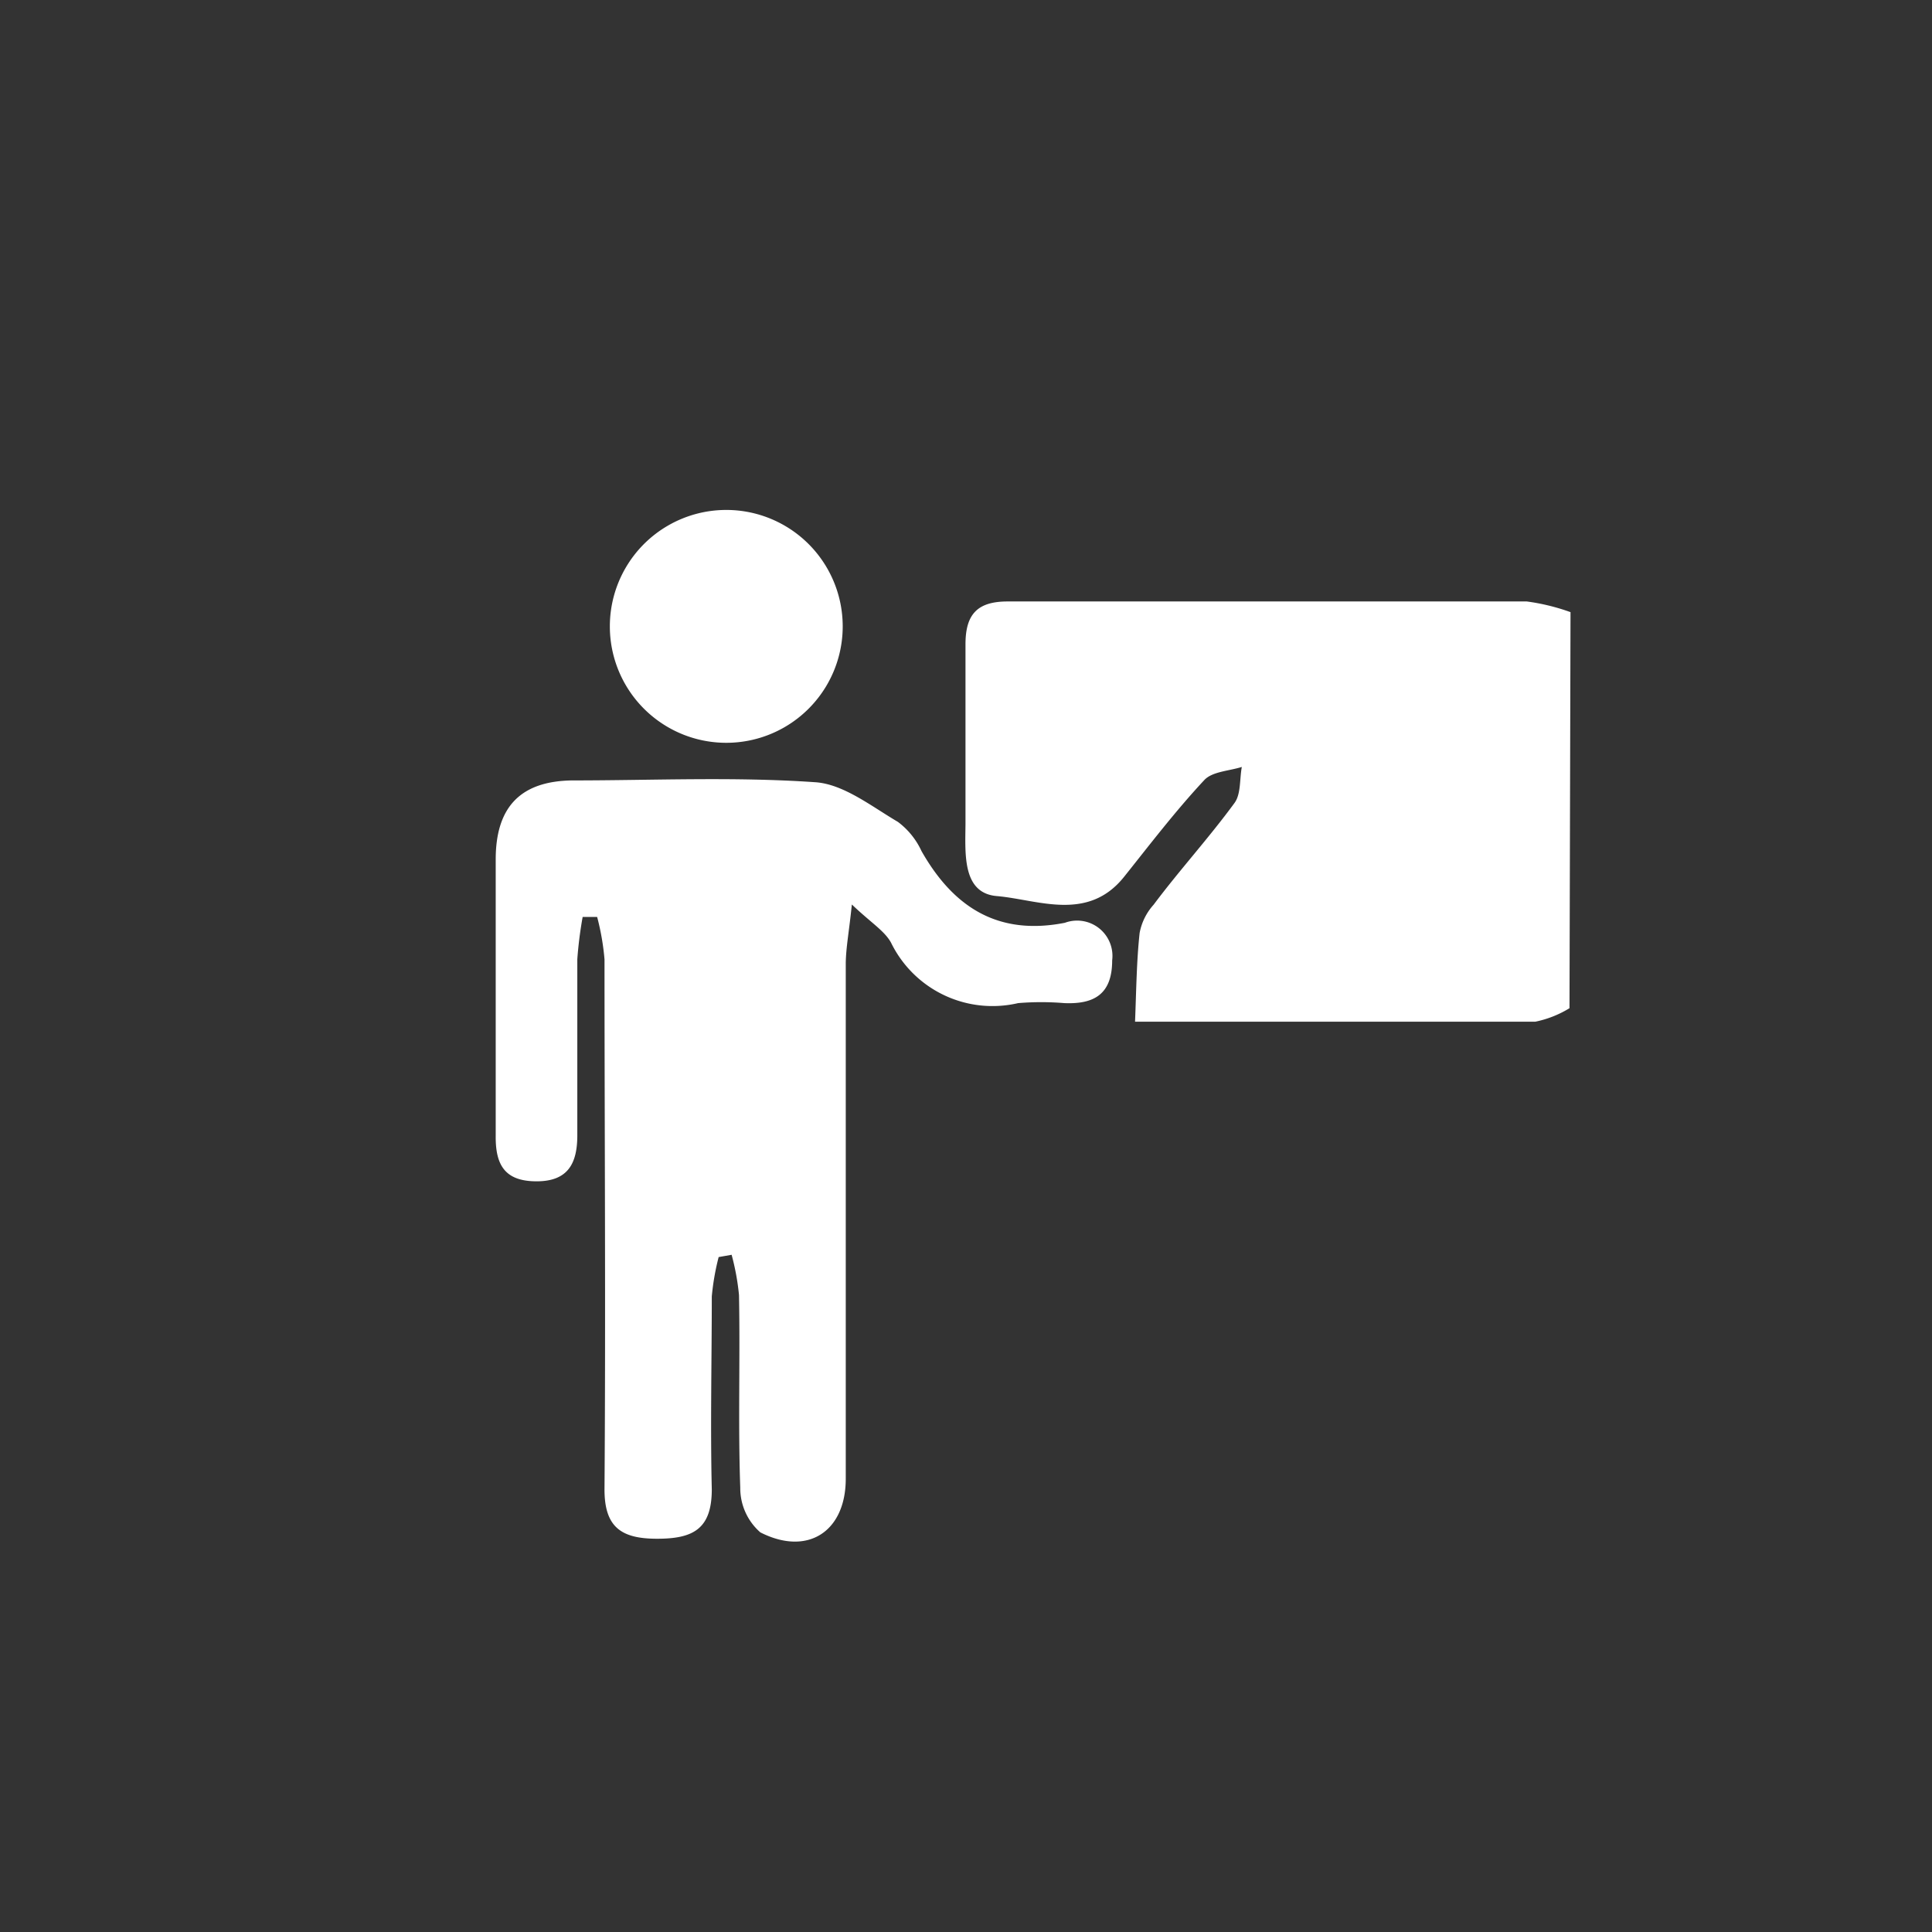
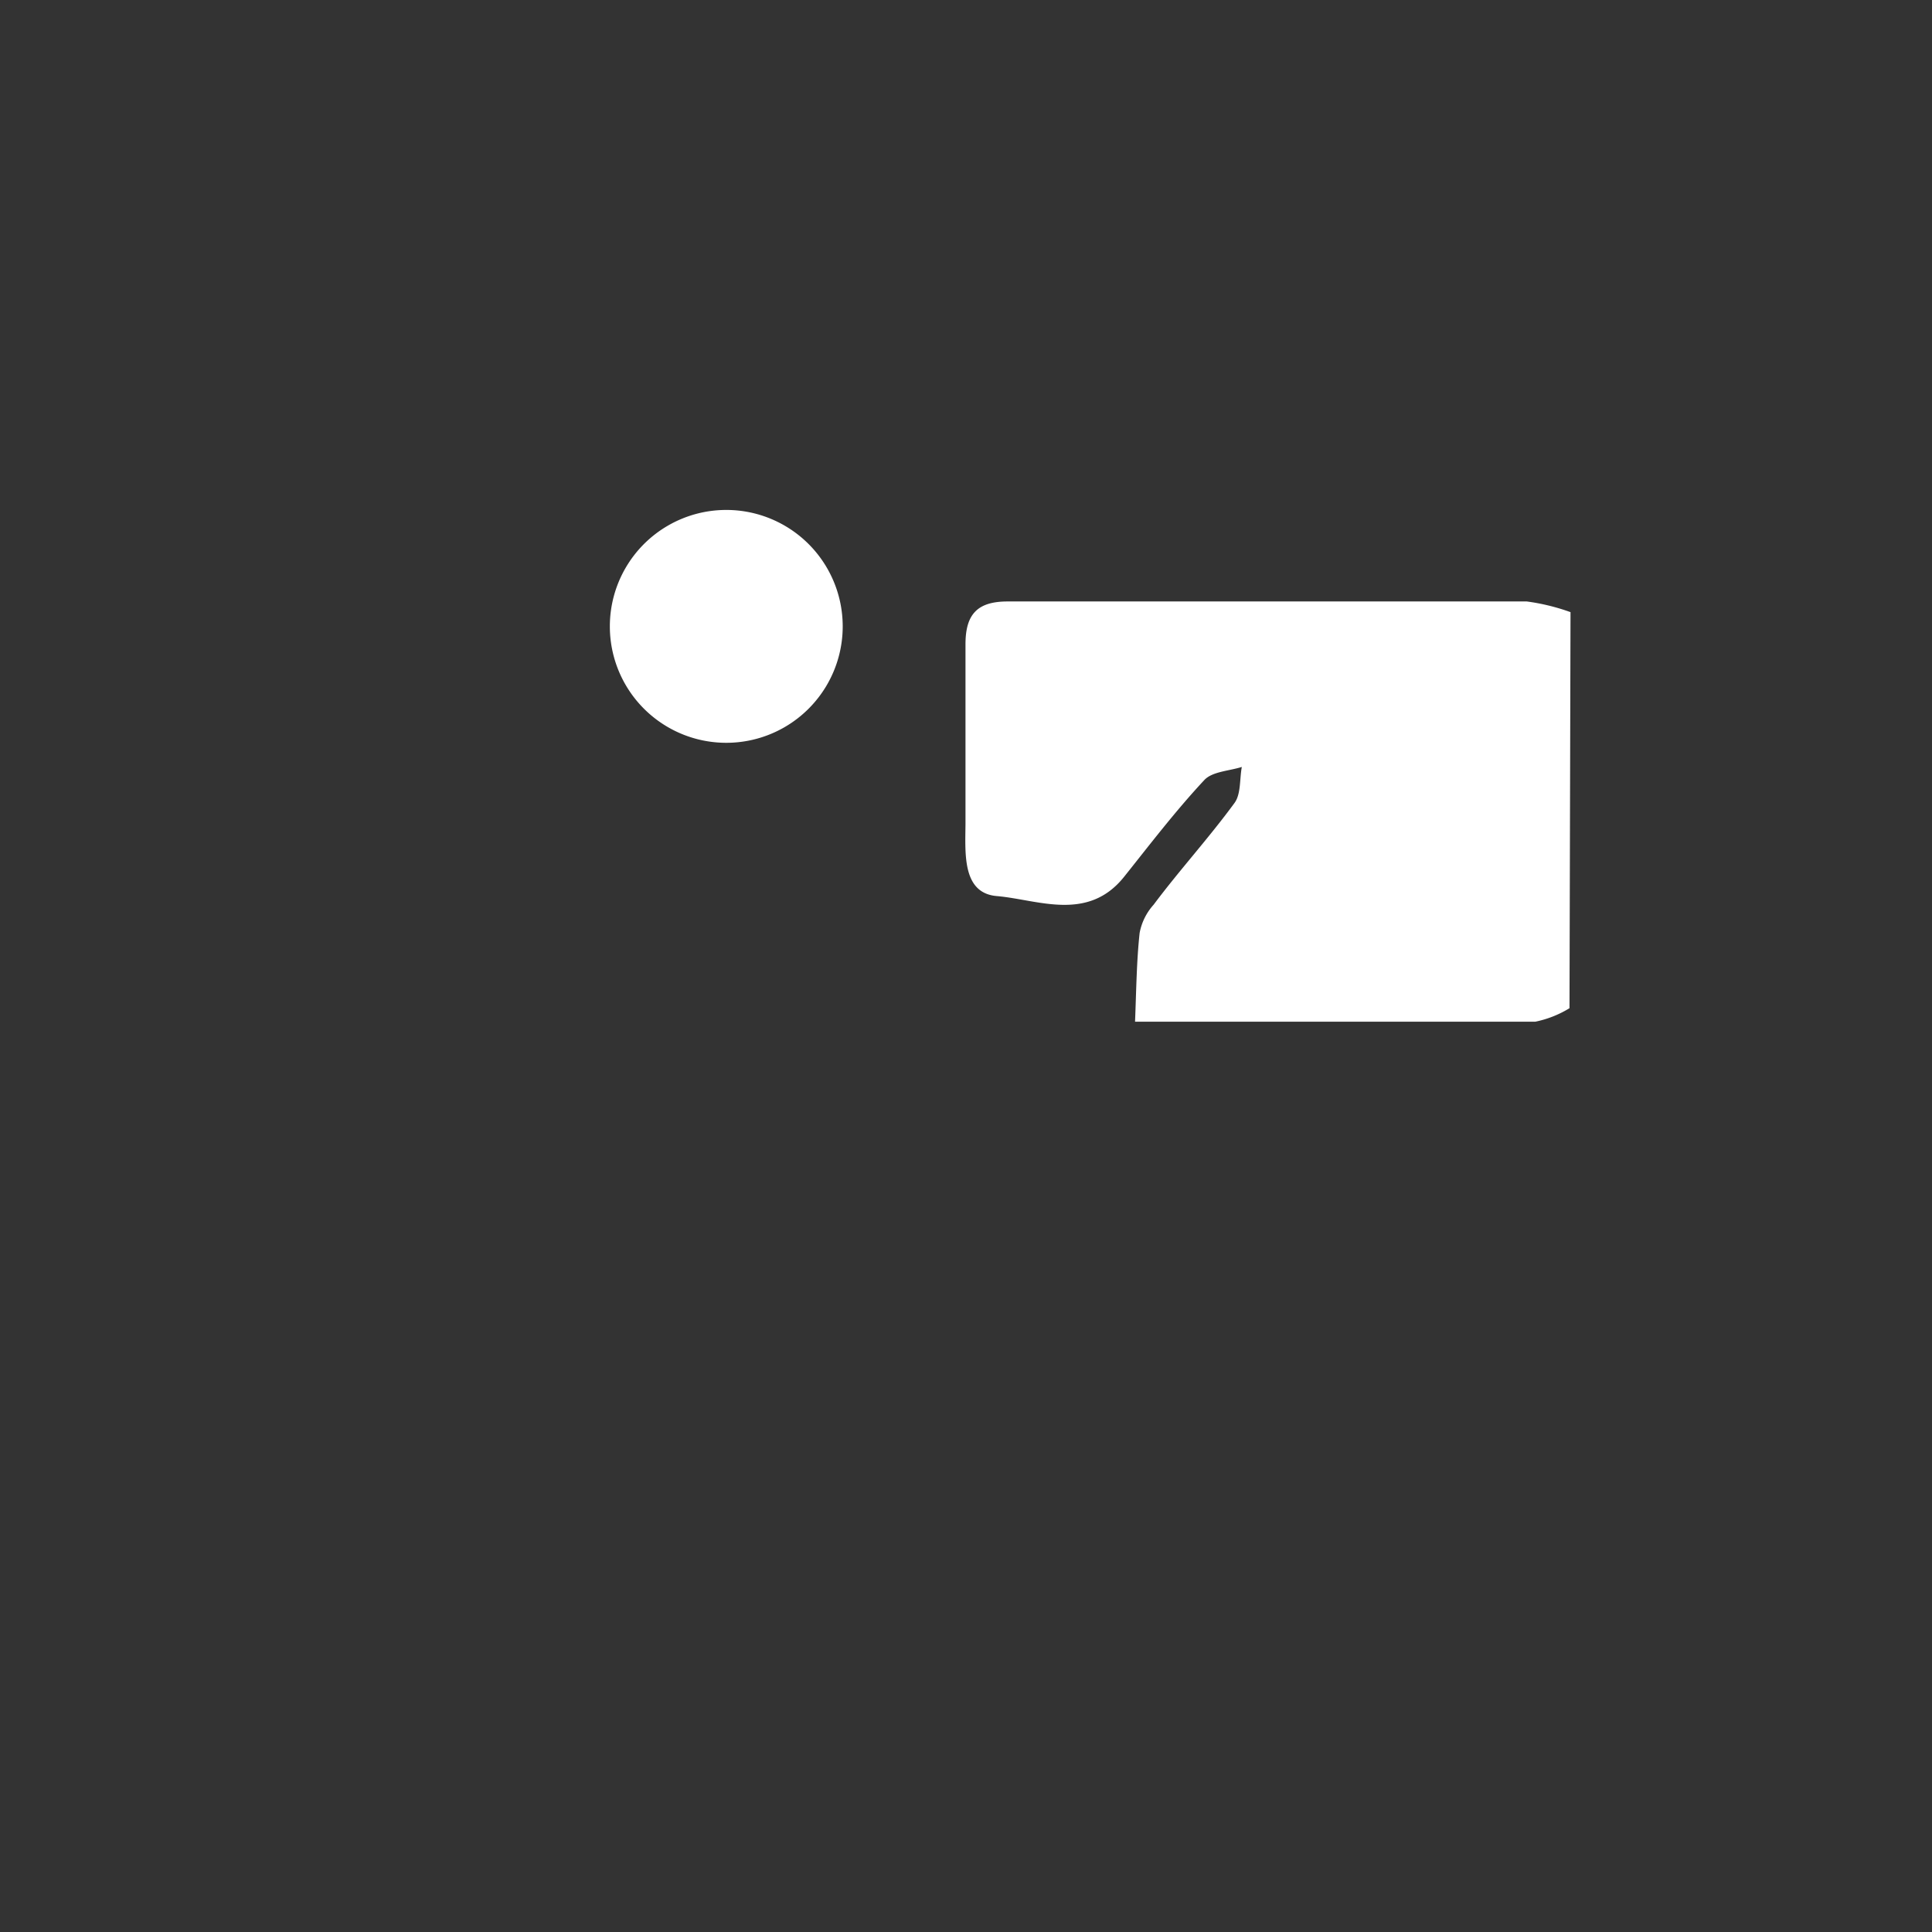
<svg xmlns="http://www.w3.org/2000/svg" id="Layer_1" data-name="Layer 1" viewBox="0 0 76 76">
  <rect x="0" y="0" width="76" height="76" fill="#333333" stroke="none" />
  <defs>
    <style>.cls-1{fill:#fff;}</style>
  </defs>
  <title>icon_Education_services_white</title>
-   <path class="cls-1" d="M61.74,39.66a4.16,4.16,0,0,1-1.34.53c-5.36,0-10.72,0-15.75,0,.05-1.25.06-2.38.18-3.49a2.28,2.28,0,0,1,.55-1.11c1-1.34,2.17-2.62,3.18-4,.26-.35.2-.94.29-1.42-.51.16-1.17.18-1.48.52-1.12,1.2-2.12,2.51-3.15,3.8-1.43,1.79-3.39.9-5,.76-1.37-.11-1.25-1.66-1.24-2.83,0-2.36,0-4.72,0-7.08,0-1.2.49-1.68,1.66-1.68,6.81,0,13.61,0,20.42,0a8.3,8.3,0,0,1,1.72.42Z" />
-   <path class="cls-1" d="M28.27,49.45A9.7,9.7,0,0,0,28,51c0,2.53-.06,5.06,0,7.59,0,1.57-.75,1.94-2.15,1.94s-2.09-.44-2.07-2c.05-6.93,0-13.86,0-20.79a9.74,9.74,0,0,0-.29-1.67l-.57,0a16,16,0,0,0-.21,1.66q0,3.46,0,6.93c0,1.1-.36,1.81-1.6,1.81s-1.62-.63-1.61-1.78c0-3.63,0-7.26,0-10.88,0-2.09,1-3.08,3-3.11,3.18,0,6.38-.15,9.56.07,1.12.07,2.22.95,3.26,1.56a3,3,0,0,1,.93,1.15c1.25,2.2,3,3.34,5.64,2.82a1.39,1.39,0,0,1,1.86,1.48c0,1.33-.71,1.73-1.88,1.68a11.05,11.05,0,0,0-1.82,0,4.44,4.44,0,0,1-5-2.38c-.26-.47-.8-.79-1.54-1.5-.11,1.07-.23,1.68-.24,2.3q0,10.14,0,20.29c0,2.07-1.49,3.06-3.36,2.11a2.31,2.31,0,0,1-.79-1.76c-.09-2.52,0-5.06-.05-7.58a9.54,9.54,0,0,0-.29-1.58Z" />
+   <path class="cls-1" d="M61.74,39.66a4.16,4.16,0,0,1-1.34.53c-5.36,0-10.72,0-15.75,0,.05-1.25.06-2.38.18-3.49a2.28,2.28,0,0,1,.55-1.11c1-1.34,2.17-2.62,3.18-4,.26-.35.2-.94.29-1.42-.51.16-1.17.18-1.48.52-1.12,1.2-2.12,2.51-3.15,3.8-1.43,1.79-3.39.9-5,.76-1.37-.11-1.25-1.66-1.24-2.83,0-2.36,0-4.72,0-7.08,0-1.2.49-1.68,1.66-1.68,6.81,0,13.61,0,20.42,0a8.3,8.3,0,0,1,1.72.42" />
  <path class="cls-1" d="M33.15,24.64a4.58,4.58,0,1,1-9.16,0,4.58,4.58,0,0,1,9.16,0Z" />
</svg>